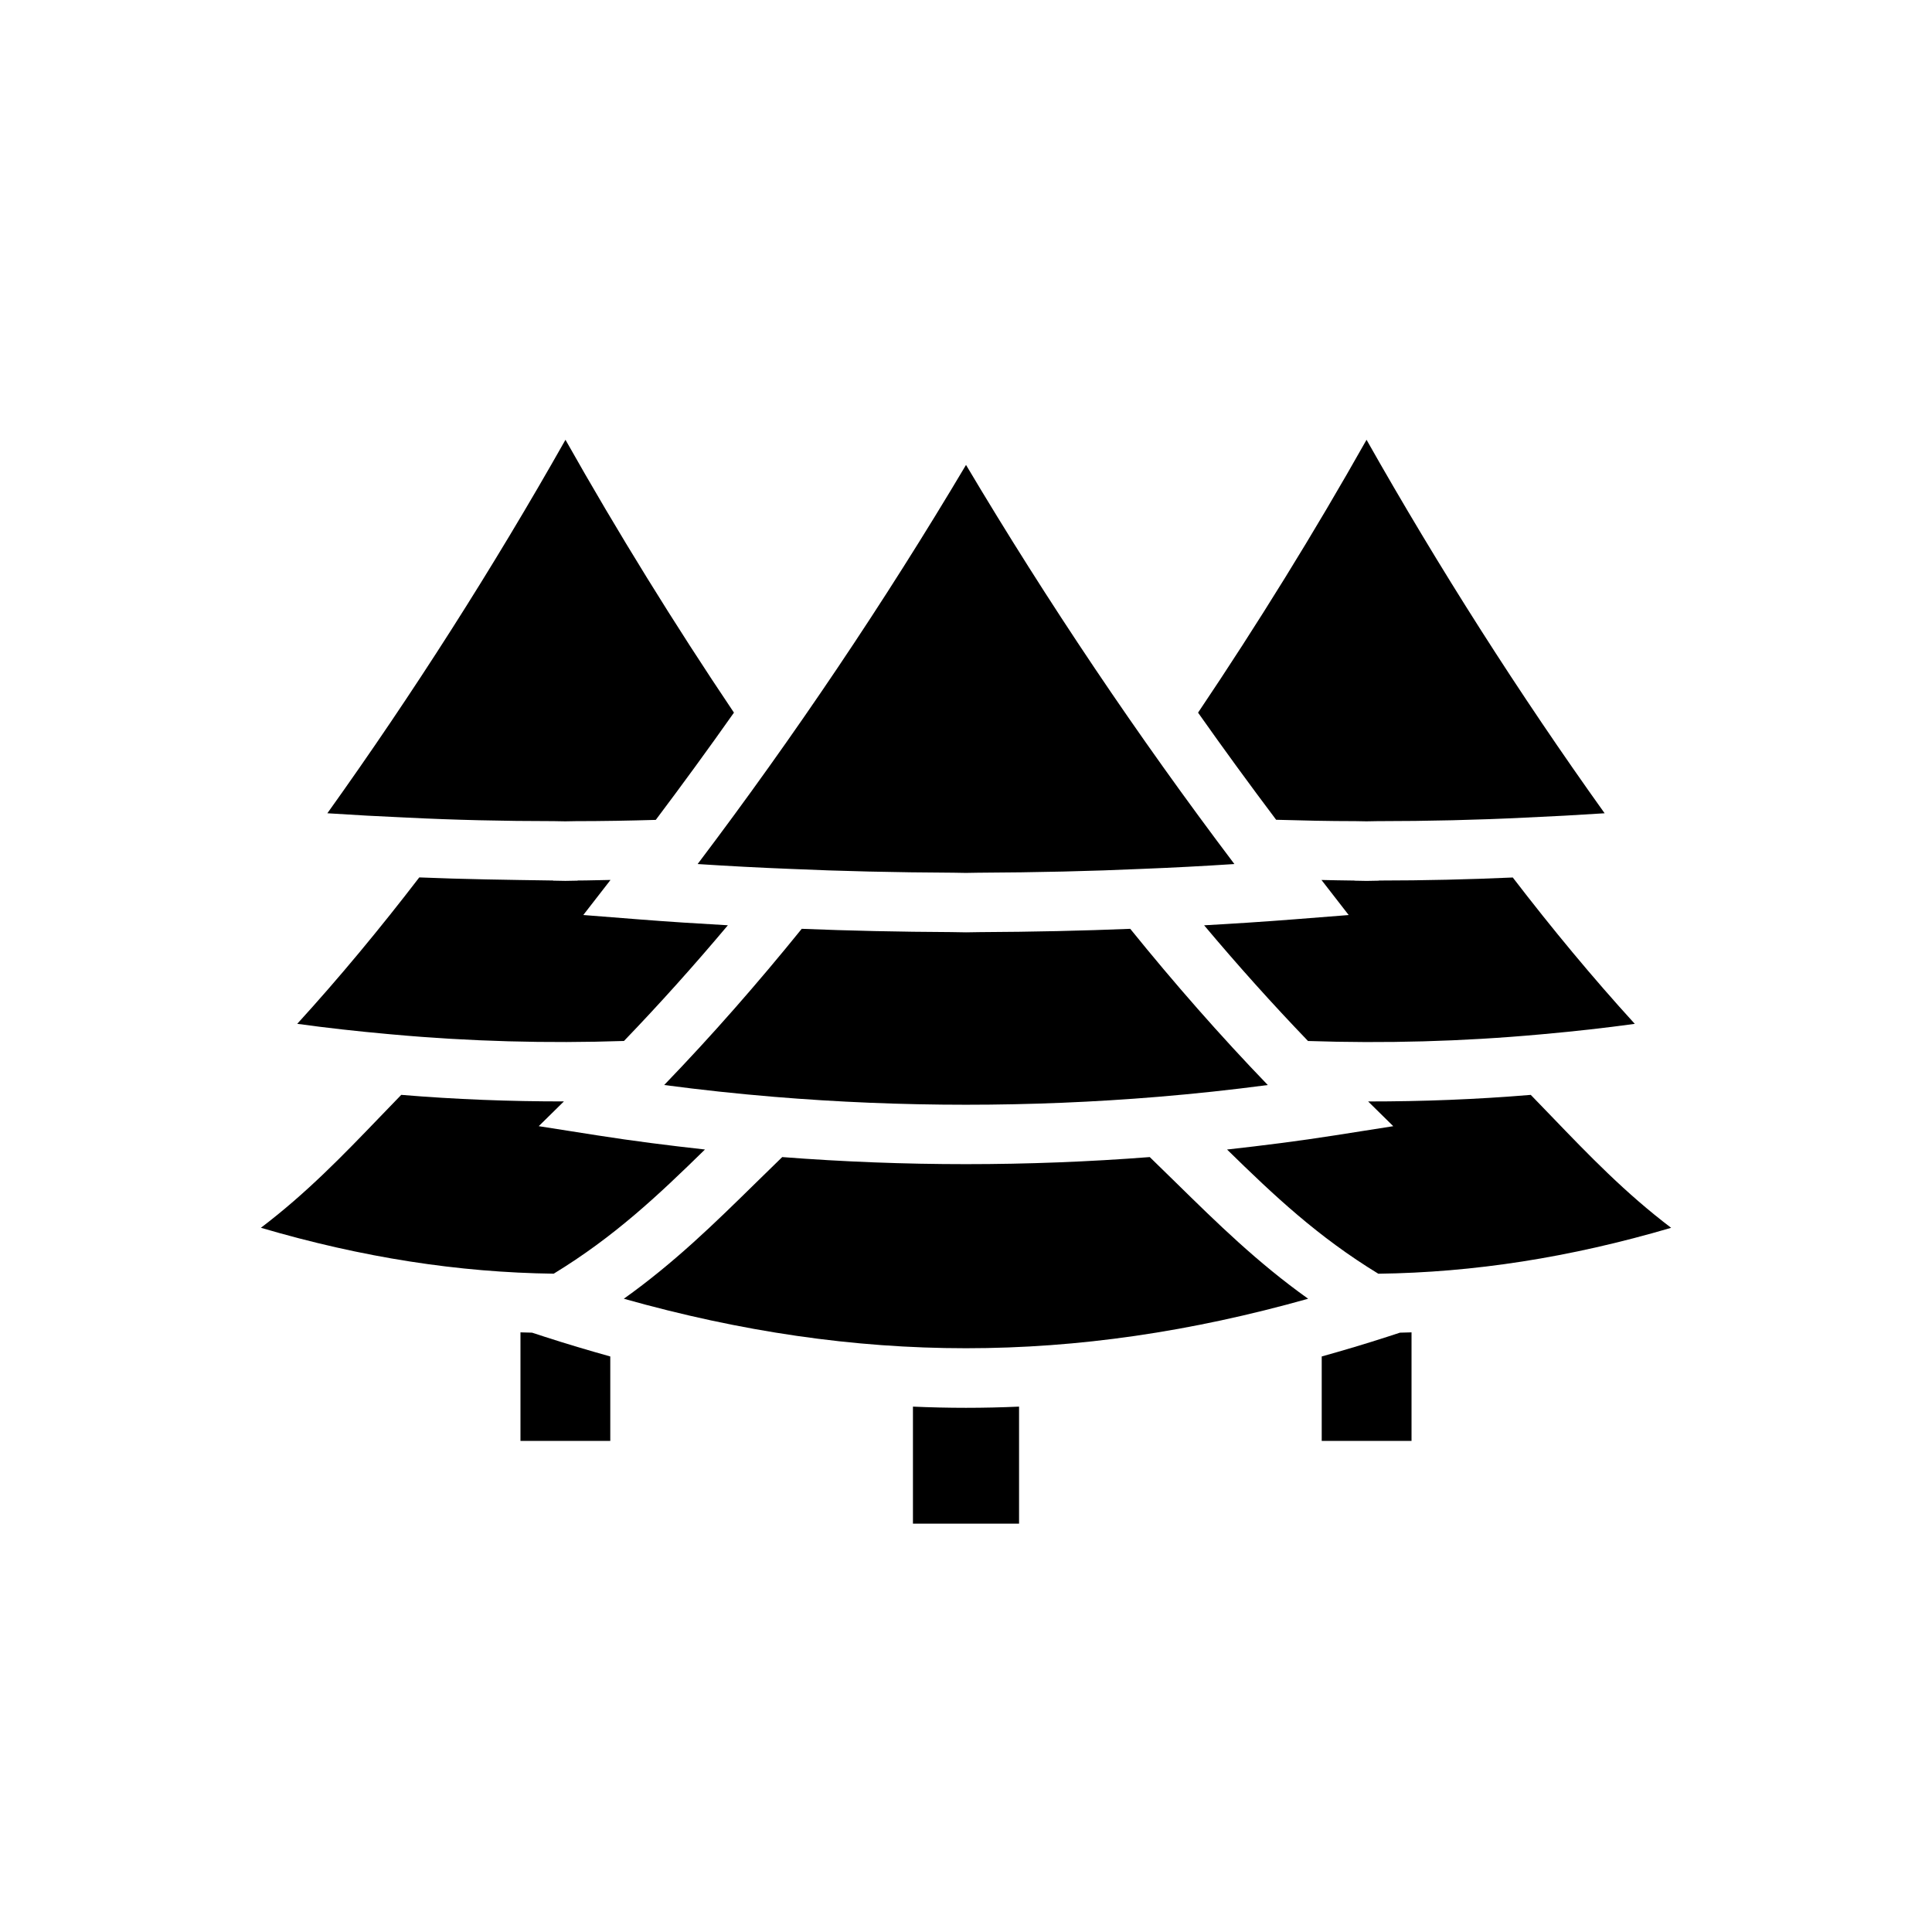
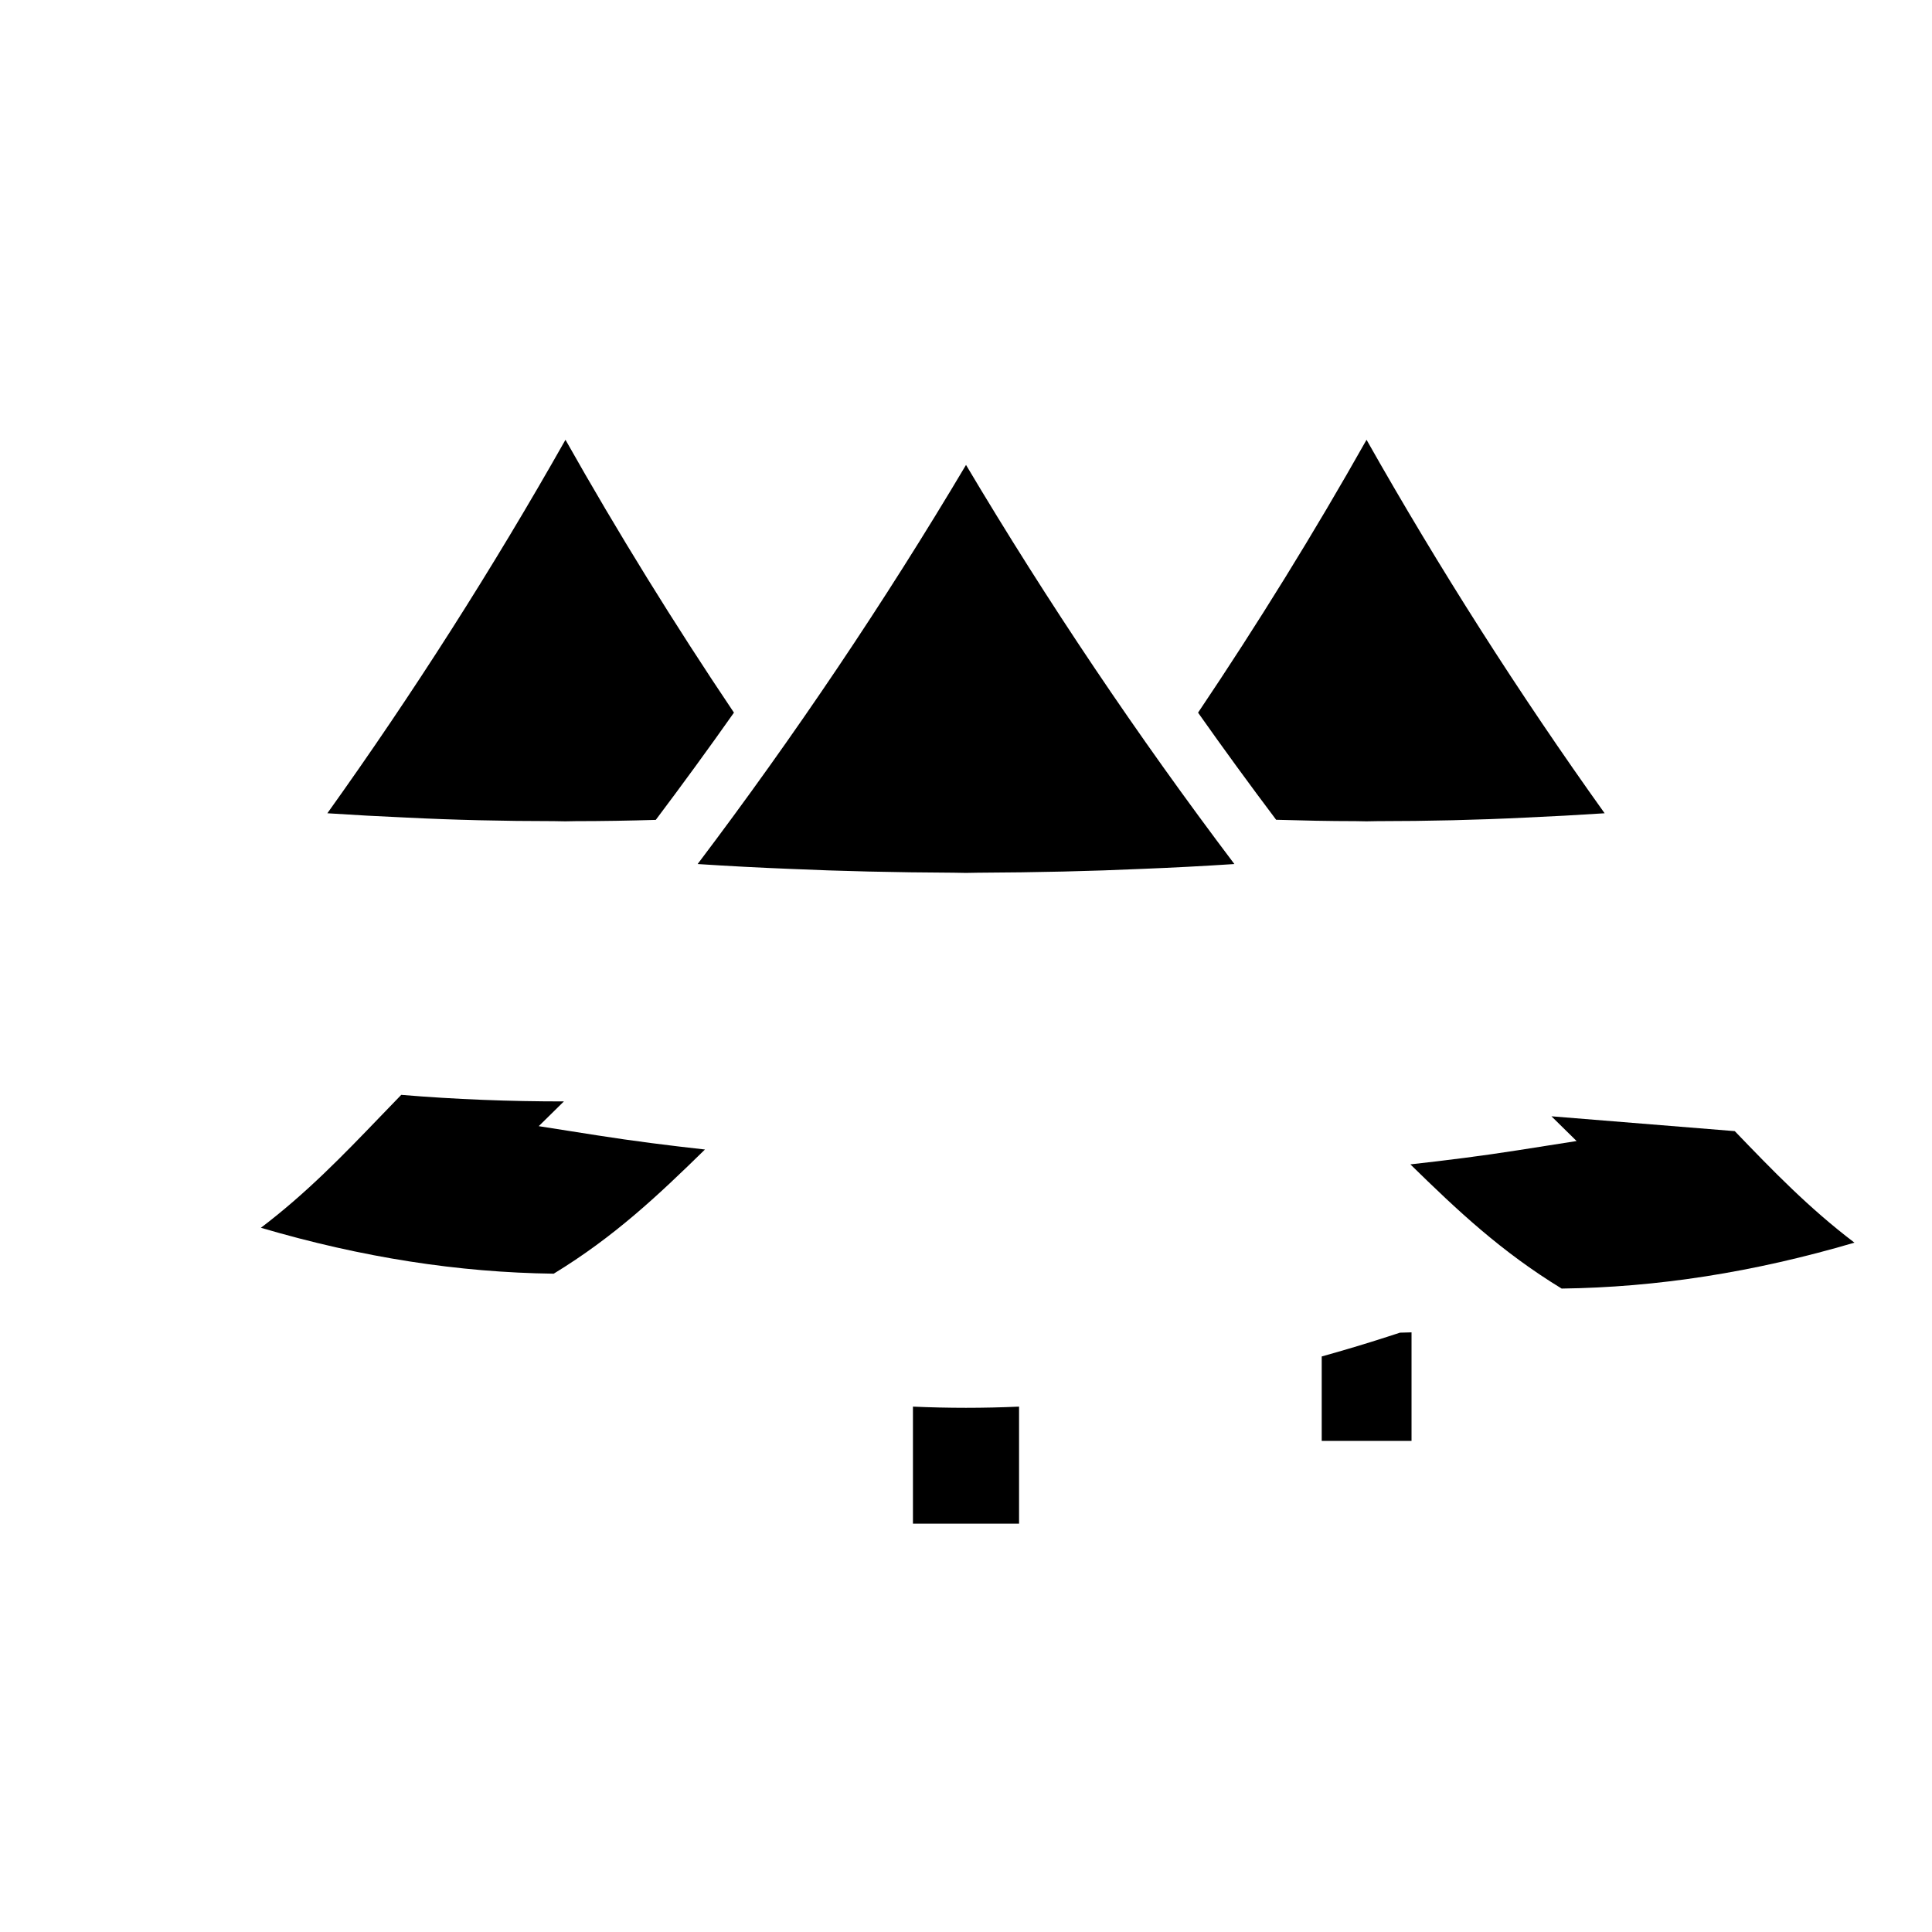
<svg xmlns="http://www.w3.org/2000/svg" fill="#000000" width="800px" height="800px" version="1.1" viewBox="144 144 512 512">
  <g>
    <path d="m330.82 448.63c-9.473-1.051-19.012-2.25-28.605-3.758l-15.445-2.426 6.668-6.559c-14.316 0.012-28.73-0.539-43.105-1.738-1.859 1.914-3.684 3.809-5.481 5.676-9.992 10.387-19.582 20.344-31.711 29.547 26.836 7.894 52.367 11.844 77.598 12.168 16-9.766 27.523-20.613 40.082-32.91z" />
-     <path d="m349.01 434.66 0.031 0.004c33.809 2.805 68.098 2.805 101.91 0l0.031-0.004c9.512-0.785 19.219-1.828 28.996-3.117-12.602-13.066-24.785-26.973-36.453-41.395-12.496 0.512-25.609 0.805-39.977 0.875-1.074 0.035-2.144 0.051-3.219 0.051-0.105 0-0.203 0.004-0.309 0.004h-0.012-0.012c-1.184 0-2.367-0.02-3.551-0.059v-0.004h-0.016c-14.227-0.066-27.379-0.359-39.961-0.871-11.668 14.422-23.848 28.328-36.453 41.395 9.781 1.293 19.488 2.336 28.996 3.121z" />
-     <path d="m490.67 488.18c-13.438-9.582-24.031-19.973-35.078-30.812-2.262-2.215-4.551-4.457-6.894-6.731-32.332 2.5-65.066 2.5-97.402 0-2.344 2.273-4.637 4.516-6.894 6.731-11.047 10.84-21.641 21.23-35.078 30.812 62.102 17.488 119.25 17.488 181.35 0z" />
-     <path d="m285 497.17c-1.023-0.035-2.047-0.035-3.07-0.082v28.773h23.801v-22.383c-5.777-1.617-11.578-3.332-17.441-5.238z" />
    <path d="m503.21 361.61c2.059 0.066 3.844 0.074 5.629 0.004 13.738-0.004 26.891-0.32 39.375-0.941 7.043-0.309 14.074-0.691 21.031-1.148-22.68-31.715-43.844-64.906-63.098-98.977-13.863 24.598-28.855 48.828-44.648 72.312 6.75 9.574 13.648 19.027 20.691 28.387 7.012 0.203 13.996 0.363 21.02 0.363z" />
-     <path d="m509.41 377.35v0.039c-1.082 0.039-2.16 0.059-3.238 0.059-1.082 0-2.16-0.02-3.242-0.059v-0.039h-0.016-0.43c-2.703 0-5.531-0.113-8.277-0.148l7.211 9.293-14.551 1.145c-8.094 0.637-15.996 1.141-23.762 1.574 8.91 10.605 18.105 20.859 27.531 30.66 20.238 0.684 40.859 0.137 61.352-1.727l1.434-0.129c7.836-0.707 15.789-1.582 23.812-2.688-11.172-12.246-21.969-25.281-32.332-38.785-11.422 0.508-23.305 0.801-35.492 0.805z" />
    <path d="m290.87 361.61c2.059 0.066 3.844 0.074 5.629 0.004 7.266-0.004 14.273-0.129 21.289-0.336 7.051-9.371 13.957-18.836 20.715-28.422-15.789-23.484-30.785-47.715-44.648-72.309-19.258 34.07-40.422 67.262-63.102 98.977 6.949 0.457 13.969 0.84 20.98 1.145 12.539 0.629 25.691 0.941 39.137 0.941z" />
-     <path d="m555.15 439.83c-1.801-1.867-3.621-3.762-5.481-5.676-14.375 1.199-28.789 1.754-43.102 1.742l6.664 6.555-15.445 2.426c-9.594 1.508-19.133 2.707-28.605 3.758 12.559 12.297 24.082 23.145 40.086 32.914 25.23-0.324 50.762-4.273 77.598-12.168-12.137-9.207-21.723-19.164-31.715-29.551z" />
+     <path d="m555.15 439.83l6.664 6.555-15.445 2.426c-9.594 1.508-19.133 2.707-28.605 3.758 12.559 12.297 24.082 23.145 40.086 32.914 25.23-0.324 50.762-4.273 77.598-12.168-12.137-9.207-21.723-19.164-31.715-29.551z" />
    <path d="m511.71 498.24c-5.863 1.906-11.668 3.621-17.441 5.238v22.383h23.801v-28.773c-1.023 0.047-2.047 0.047-3.07 0.082z" />
    <path d="m353.23 374.26c13.574 0.605 27.797 0.941 43.52 1.016 2.238 0.074 4.258 0.074 6.266 0.004 15.961-0.078 30.18-0.41 43.711-1.02 7.887-0.309 16.051-0.734 24.398-1.281-25.68-33.98-49.535-69.457-71.121-105.77-21.586 36.312-45.441 71.789-71.125 105.77 8.348 0.543 16.496 0.973 24.352 1.281z" />
-     <path d="m248.01 418.14c20.492 1.863 41.102 2.41 61.352 1.727 9.426-9.801 18.621-20.055 27.531-30.66-7.762-0.434-15.664-0.938-23.762-1.574l-14.551-1.145 7.215-9.297c-2.906 0.035-5.812 0.152-8.73 0.152v0.039c-1.082 0.039-2.16 0.059-3.242 0.059-1.078 0-2.152-0.02-3.238-0.059v-0.039h-0.008c-11.957-0.172-23.938-0.34-35.465-0.82-10.367 13.512-21.168 26.551-32.344 38.801 8.023 1.105 15.973 1.98 23.812 2.688z" />
    <path d="m385.94 516.77v31.02h28.121v-31.02c-4.691 0.207-9.375 0.316-14.059 0.316-4.688 0-9.371-0.109-14.062-0.316z" />
  </g>
</svg>